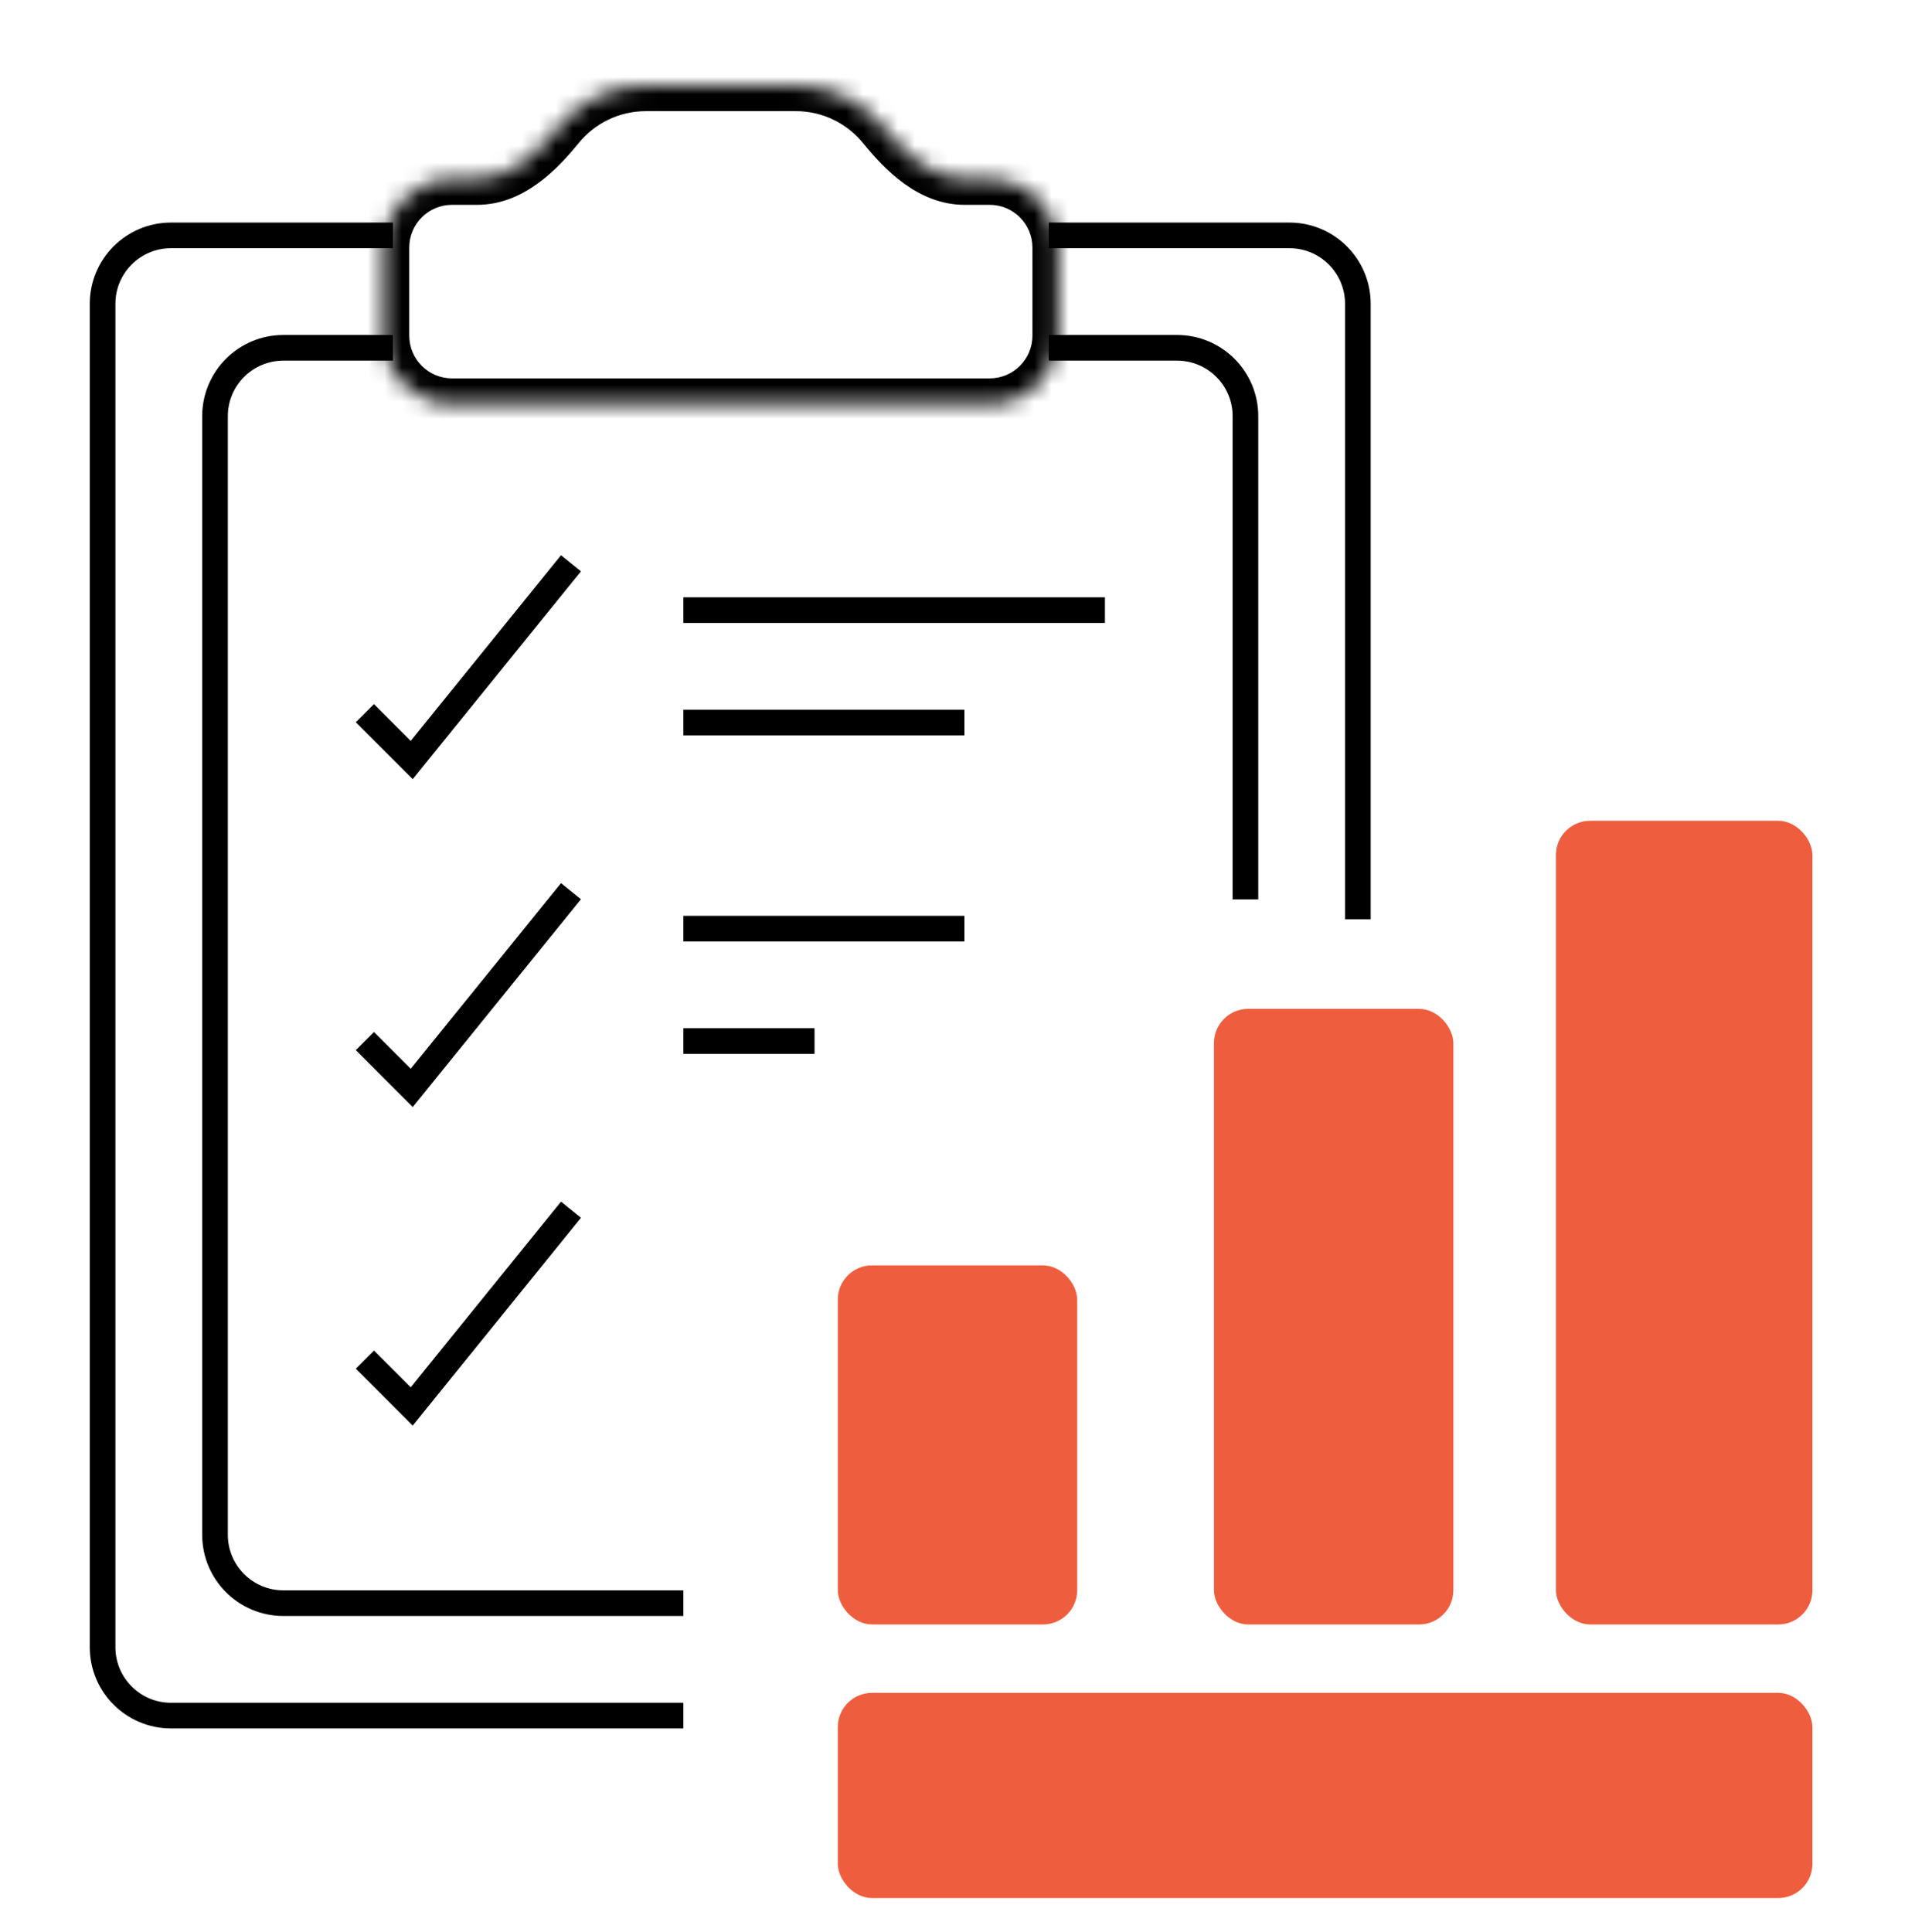
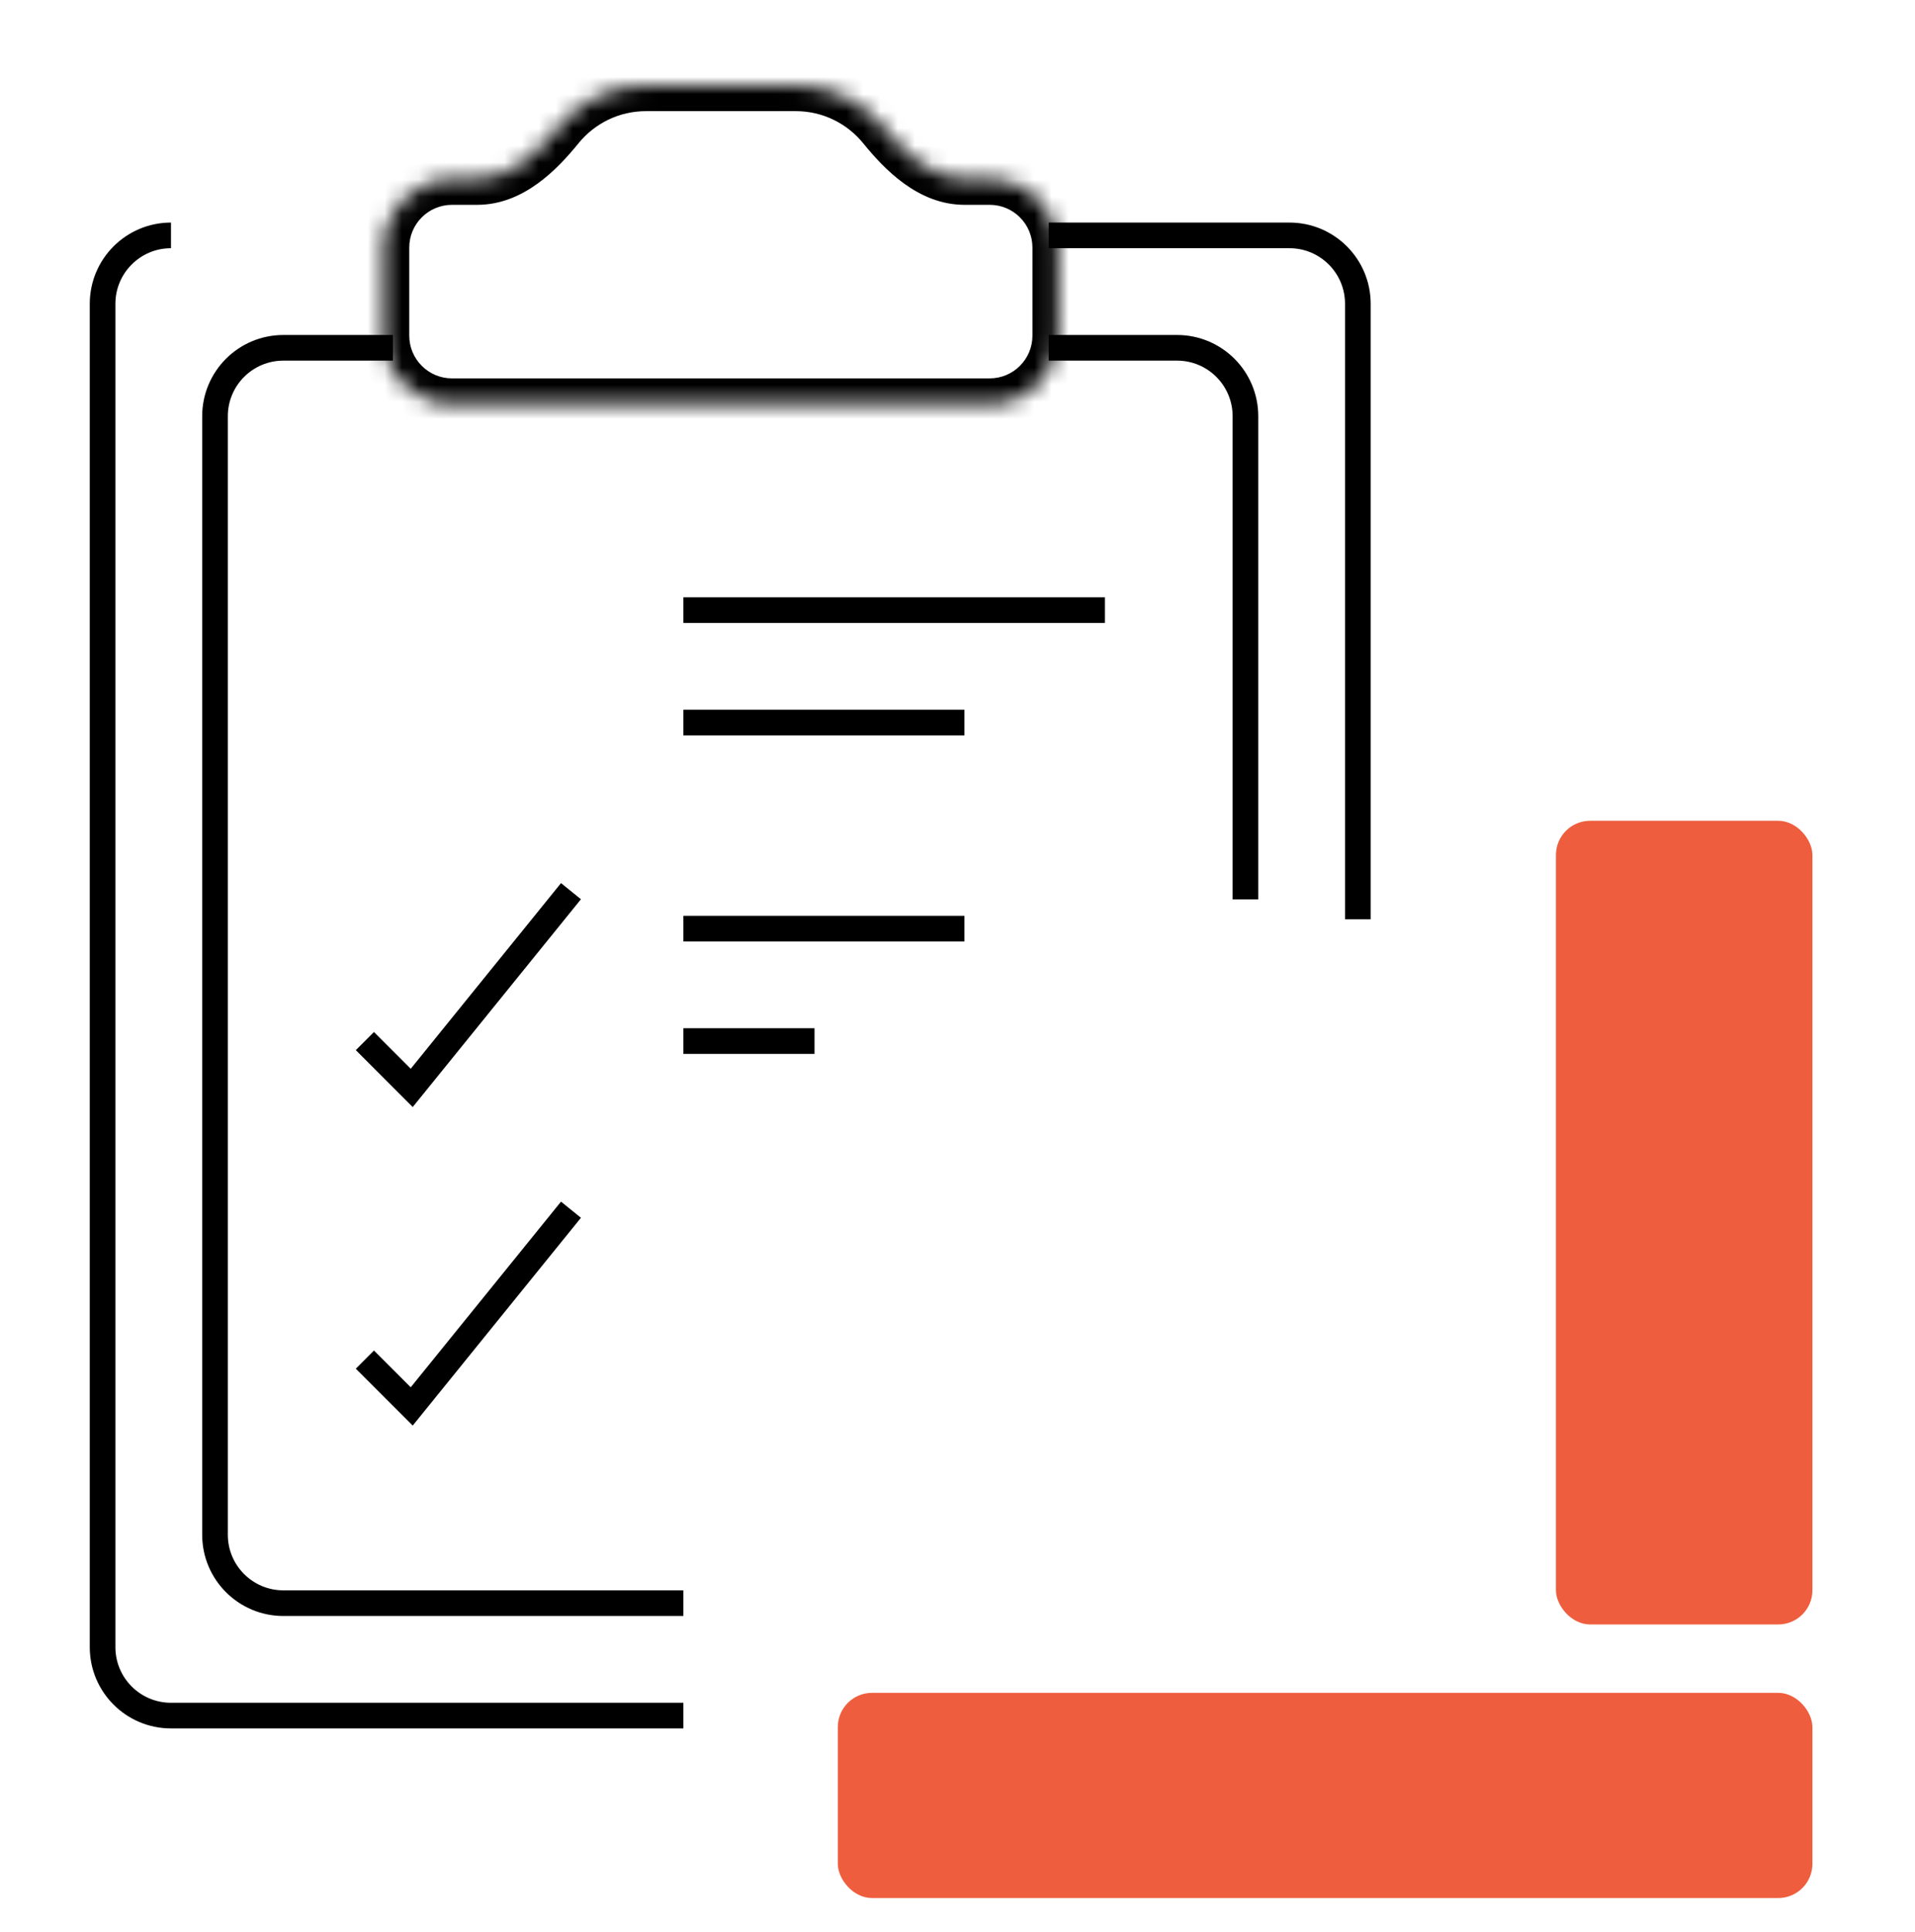
<svg xmlns="http://www.w3.org/2000/svg" width="112" height="113" viewBox="0 0 112 113" fill="none">
  <rect x="49" y="99" width="57" height="12" rx="2" fill="#EE5E3E" />
-   <rect x="71" y="59" width="14" height="36" rx="2" fill="#EE5E3E" />
  <rect x="91" y="48" width="15" height="47" rx="2" fill="#EE5E3E" />
-   <rect x="49" y="74" width="14" height="21" rx="2" fill="#EE5E3E" />
-   <path d="M39.968 100.33H10C7.791 100.33 6 98.539 6 96.33V17.766C6 15.557 7.791 13.766 10 13.766H22.984M79.415 53.761V17.766C79.415 15.557 77.624 13.766 75.415 13.766H61.335" stroke="black" stroke-width="1.5" />
+   <path d="M39.968 100.33H10C7.791 100.33 6 98.539 6 96.33V17.766C6 15.557 7.791 13.766 10 13.766M79.415 53.761V17.766C79.415 15.557 77.624 13.766 75.415 13.766H61.335" stroke="black" stroke-width="1.5" />
  <path d="M39.968 93.755H16.575C14.365 93.755 12.575 91.964 12.575 89.755V24.34C12.575 22.131 14.365 20.34 16.575 20.34H22.984M72.84 52.598V24.34C72.84 22.131 71.05 20.34 68.84 20.34H61.335" stroke="black" stroke-width="1.5" />
-   <path d="M21.34 41.707L24.08 44.447L33.394 32.941" stroke="black" stroke-width="1.5" />
  <path d="M21.34 60.883L24.08 63.623L33.394 52.117" stroke="black" stroke-width="1.5" />
  <path d="M21.34 79.511L24.08 82.25L33.394 70.745" stroke="black" stroke-width="1.5" />
  <path d="M39.968 35.681H64.622" stroke="black" stroke-width="1.5" />
  <path d="M39.968 42.255H56.404" stroke="black" stroke-width="1.5" />
  <path d="M39.968 54.309H56.404" stroke="black" stroke-width="1.5" />
  <path d="M39.968 60.883H47.638" stroke="black" stroke-width="1.5" />
  <mask id="path-14-inside-1_2002_3212" fill="white">
    <path fill-rule="evenodd" clip-rule="evenodd" d="M51.646 7.429C52.878 8.945 54.457 10.479 56.411 10.479H57.883C60.092 10.479 61.883 12.27 61.883 14.479V19.628C61.883 21.837 60.092 23.628 57.883 23.628H26.436C24.227 23.628 22.436 21.837 22.436 19.628V14.479C22.436 12.27 24.227 10.479 26.436 10.479H27.908C29.862 10.479 31.441 8.945 32.673 7.429C33.879 5.947 35.717 5 37.777 5H46.542C48.602 5 50.44 5.947 51.646 7.429Z" />
  </mask>
  <path d="M56.411 11.979H57.883V8.979H56.411V11.979ZM60.383 14.479V19.628H63.383V14.479H60.383ZM57.883 22.128H26.436V25.128H57.883V22.128ZM23.936 19.628V14.479H20.936V19.628H23.936ZM26.436 11.979H27.908V8.979H26.436V11.979ZM33.837 8.376C34.77 7.229 36.188 6.5 37.777 6.5V3.5C35.247 3.5 32.988 4.665 31.51 6.483L33.837 8.376ZM37.777 6.5H46.542V3.5H37.777V6.5ZM46.542 6.5C48.132 6.5 49.549 7.229 50.482 8.376L52.809 6.483C51.331 4.665 49.072 3.5 46.542 3.5V6.5ZM27.908 11.979C30.637 11.979 32.62 9.872 33.837 8.376L31.51 6.483C30.261 8.018 29.087 8.979 27.908 8.979V11.979ZM23.936 14.479C23.936 13.098 25.055 11.979 26.436 11.979V8.979C23.399 8.979 20.936 11.441 20.936 14.479H23.936ZM26.436 22.128C25.055 22.128 23.936 21.008 23.936 19.628H20.936C20.936 22.665 23.399 25.128 26.436 25.128V22.128ZM60.383 19.628C60.383 21.008 59.264 22.128 57.883 22.128V25.128C60.92 25.128 63.383 22.665 63.383 19.628H60.383ZM57.883 11.979C59.264 11.979 60.383 13.098 60.383 14.479H63.383C63.383 11.441 60.92 8.979 57.883 8.979V11.979ZM56.411 8.979C55.232 8.979 54.058 8.018 52.809 6.483L50.482 8.376C51.699 9.872 53.682 11.979 56.411 11.979V8.979Z" fill="black" mask="url(#path-14-inside-1_2002_3212)" />
</svg>